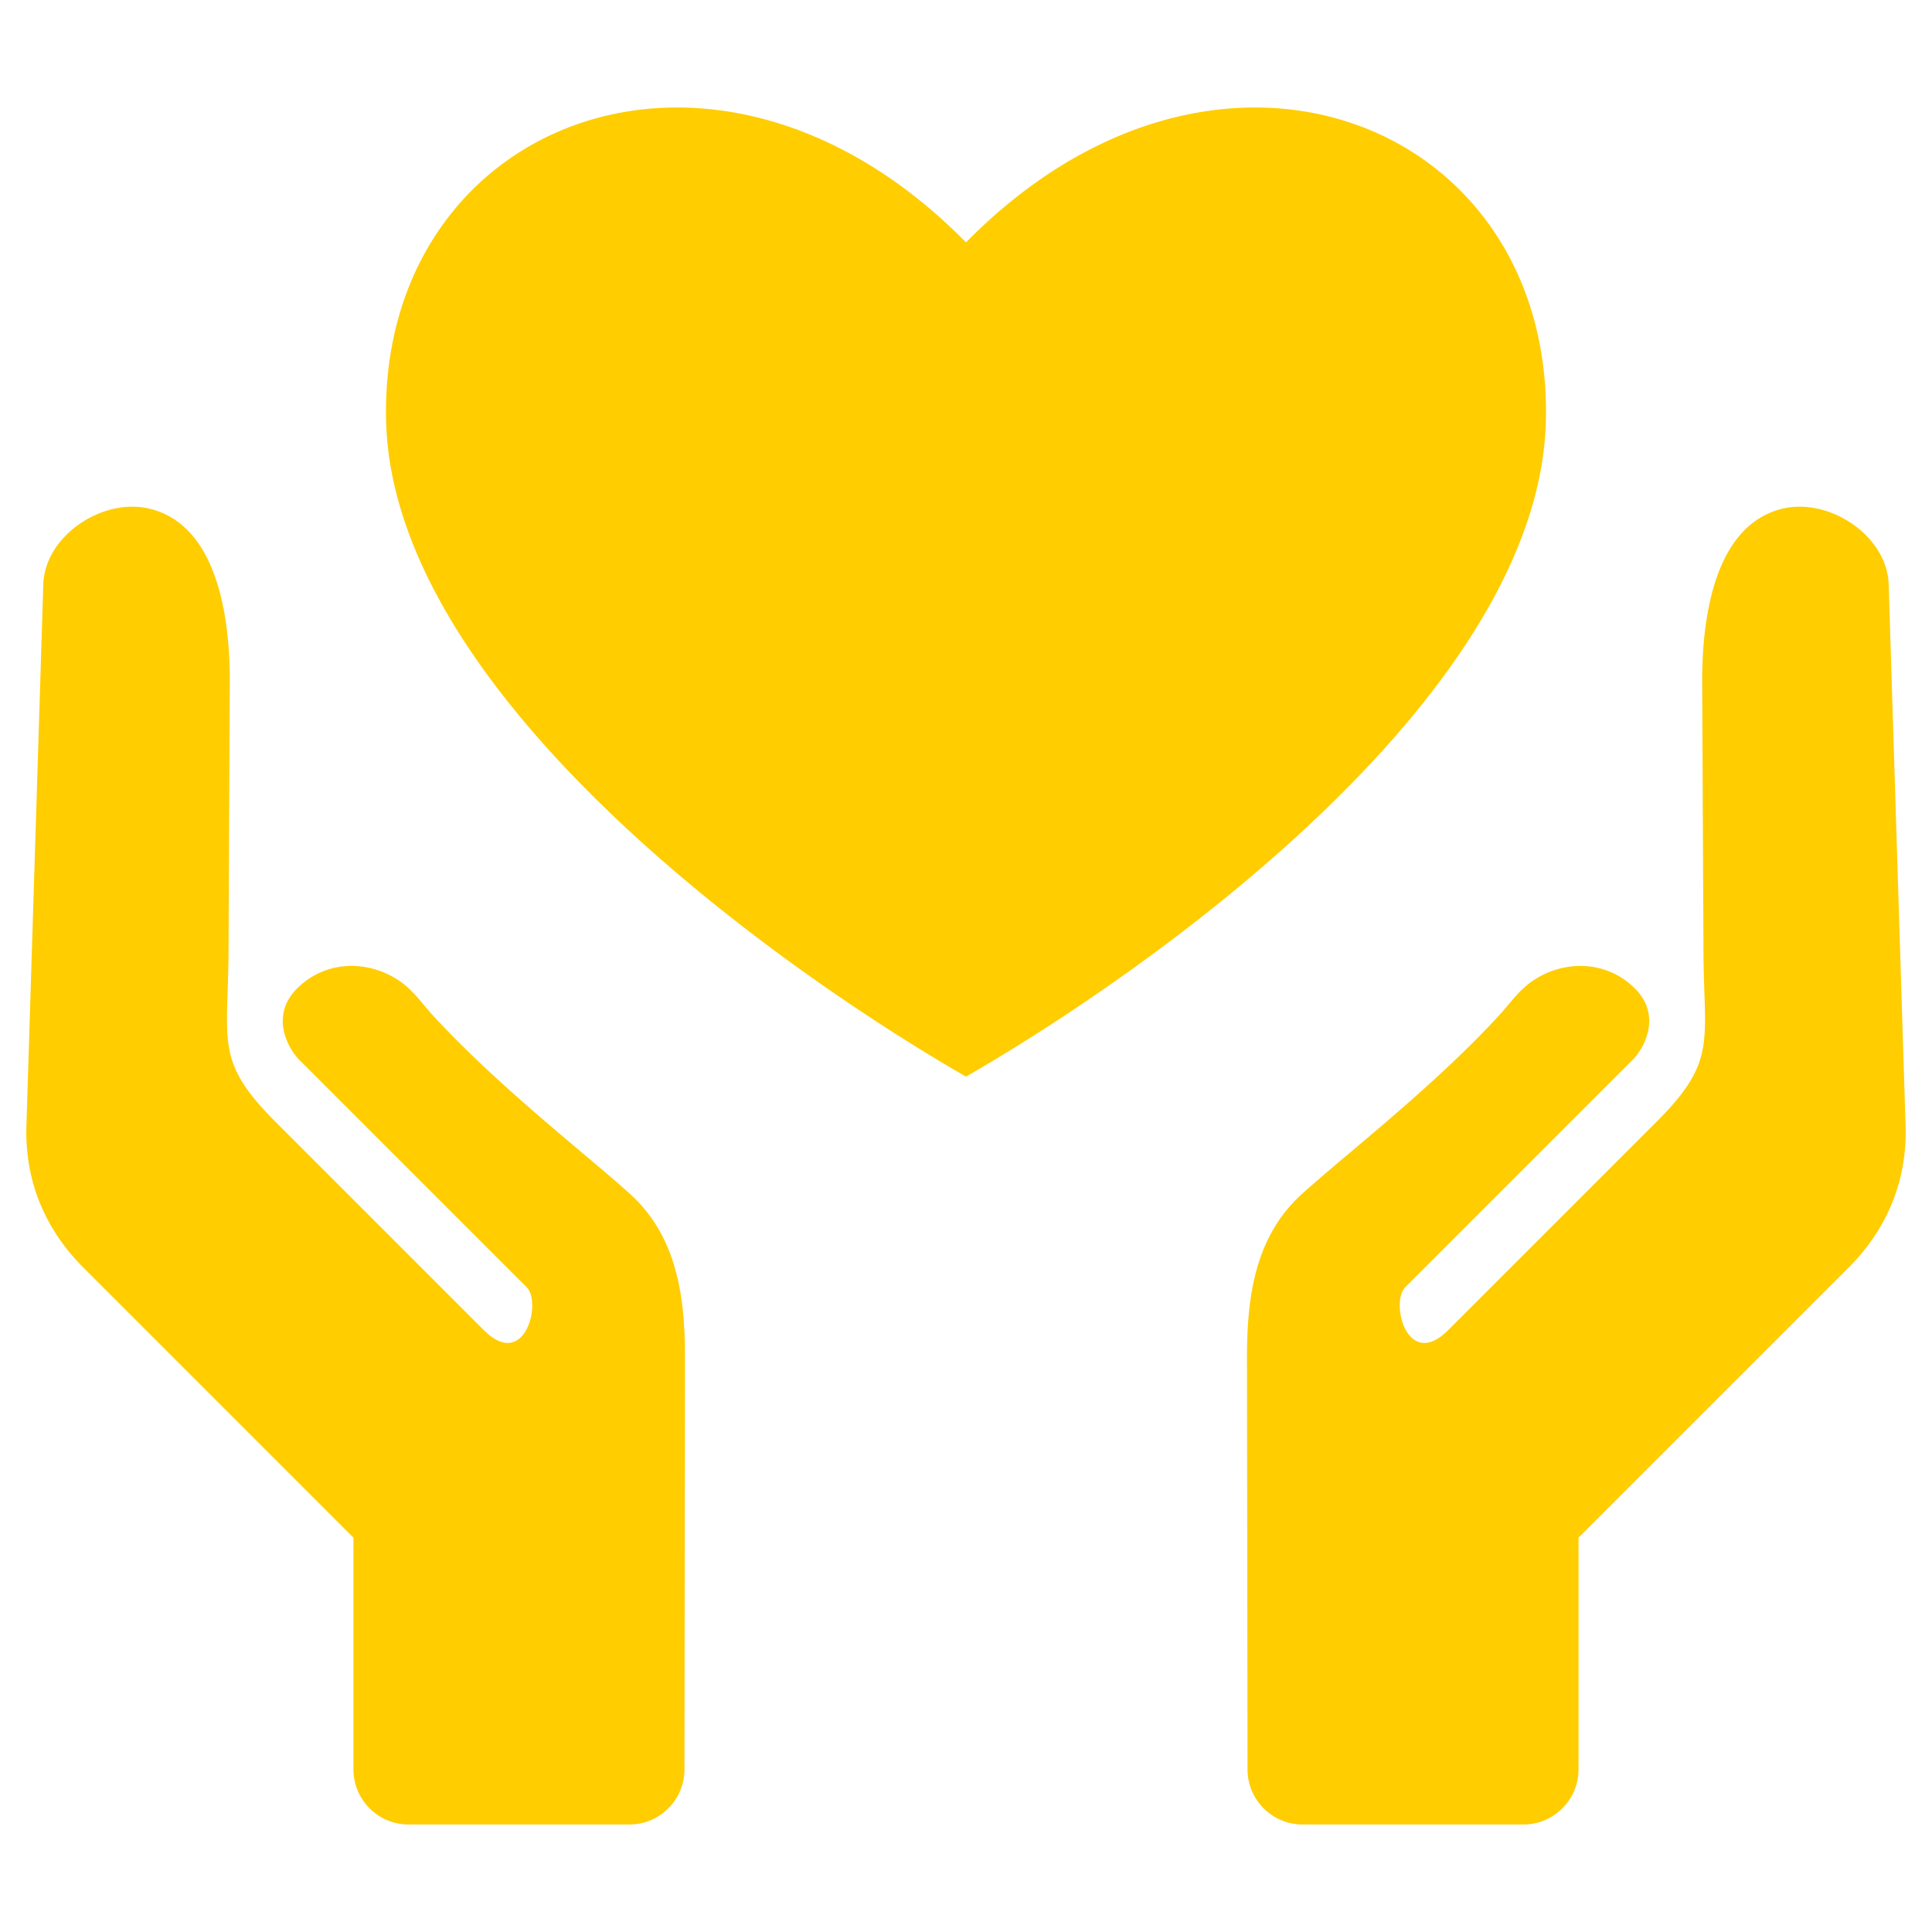
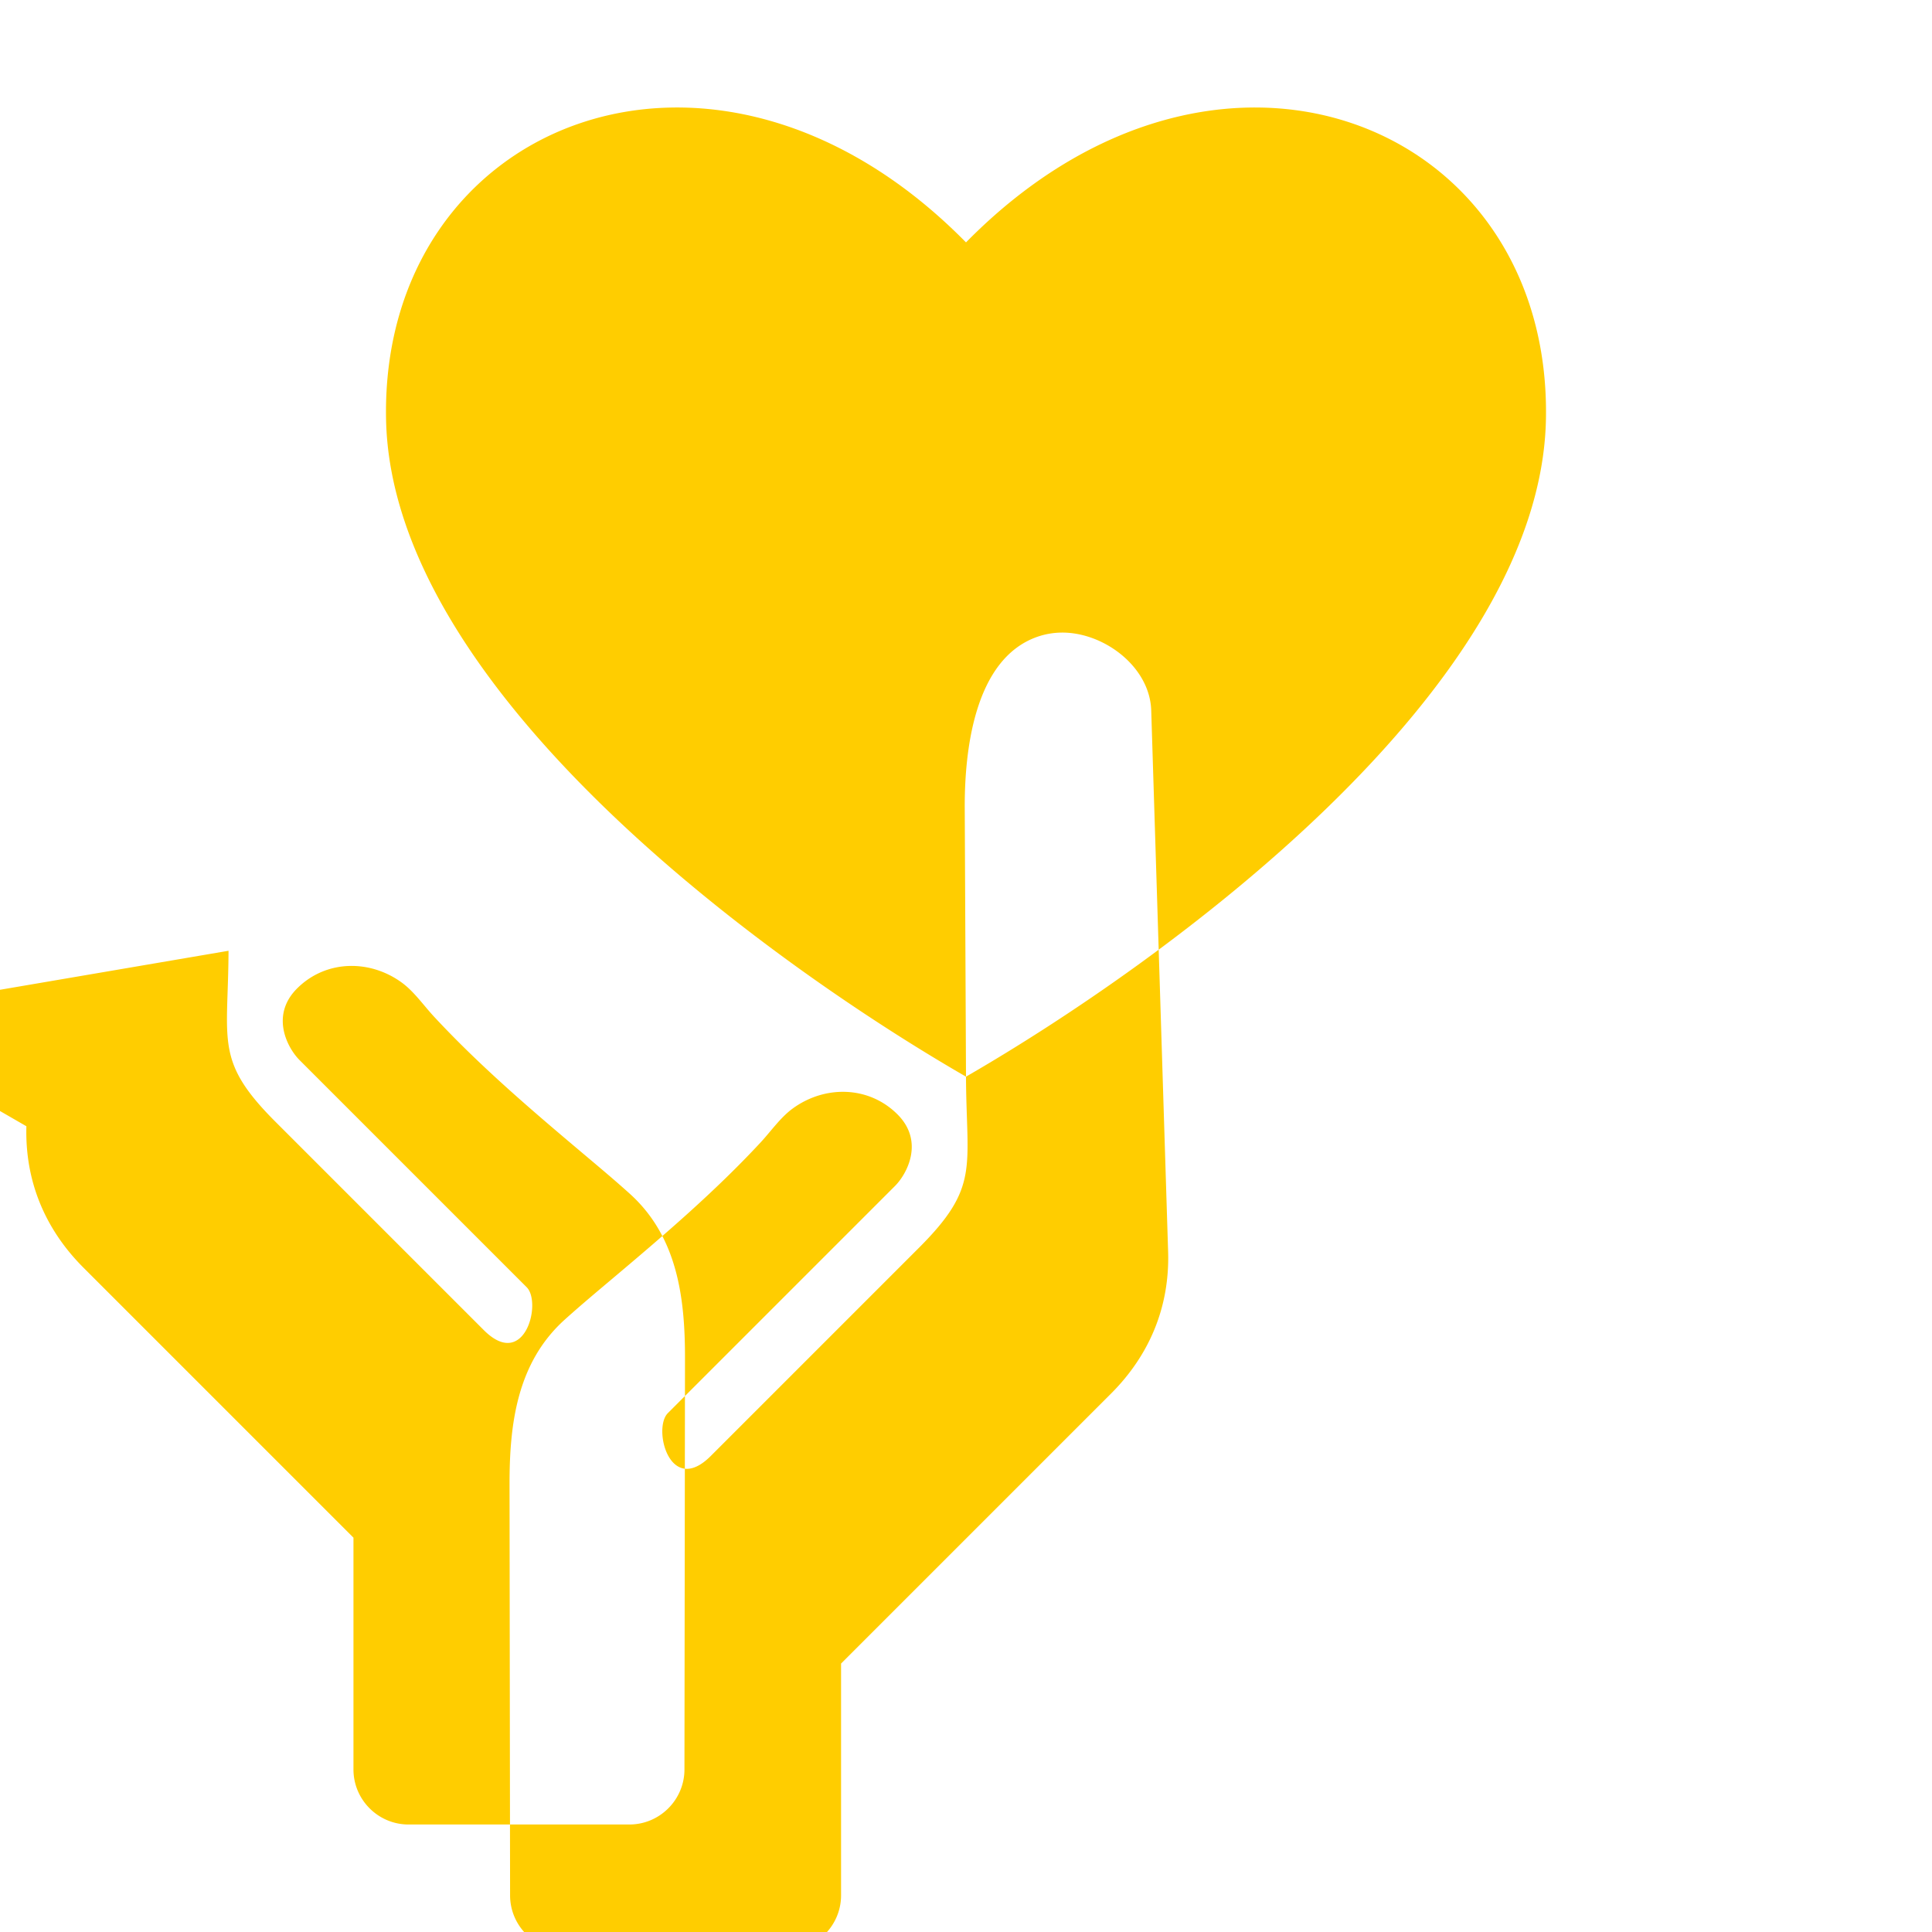
<svg xmlns="http://www.w3.org/2000/svg" version="1.1" width="512" height="512" x="0" y="0" viewBox="0 0 512 512" style="enable-background:new 0 0 512 512" xml:space="preserve" class="">
  <g>
-     <path fill-rule="evenodd" d="M256 285.326c-51.799-29.878-152.376-102.183-153.692-174.325C100.871 32.238 189.4-3.484 256 64.238c66.591-67.711 155.117-32.013 153.692 46.749C408.389 183.135 307.801 255.444 256 285.326zm195.434-33.362c.096 24.146 3.733 29.148-12.457 45.339l-55.19 55.191c-10.82 10.818-15.452-7.278-11.365-11.366l60.182-60.182c3.216-3.216 7.831-11.832.667-18.989-7.683-7.672-19.404-7.726-27.86-1.478-3.183 2.351-5.726 6.026-8.446 8.955-12.051 12.972-25.505 24.488-39.052 35.903-4.301 3.626-8.634 7.245-12.812 11.011-12.64 11.392-14.659 27.608-14.635 43.706l.145 108.883c.011 8.031 6.561 14.573 14.59 14.573h58.533c8.036 0 14.592-6.555 14.592-14.592v-61.422l71.554-71.552c10.22-10.22 15.531-23.008 15.122-37.477l-4.479-143.507c-.33-11.688-12.685-20.849-23.846-20.678a20.114 20.114 0 0 0-6.387 1.132c-16.718 5.892-19.246 30.383-19.19 45.301zm-390.87 0 .332-71.248c.058-14.918-2.472-39.41-19.189-45.301a20.113 20.113 0 0 0-6.386-1.132c-11.161-.172-23.516 8.989-23.848 20.678L6.996 298.468c-.409 14.469 4.902 27.256 15.122 37.475l71.554 71.554v61.422c0 8.035 6.555 14.592 14.59 14.592l58.533-.002c8.031 0 14.581-6.541 14.592-14.572l.145-108.883c.024-16.098-1.997-32.314-14.635-43.706-4.178-3.766-8.512-7.386-12.812-11.011-13.546-11.415-27.002-22.93-39.053-35.903-2.718-2.929-5.261-6.604-8.444-8.955-8.458-6.248-20.177-6.196-27.861 1.478-7.165 7.157-2.55 15.773.668 18.989l60.182 60.182c4.085 4.086-.547 22.183-11.366 11.364l-55.191-55.19c-16.189-16.189-12.551-21.193-12.456-45.338z" clip-rule="evenodd" fill="#ffcd00" opacity="1" data-original="#000000" />
+     <path fill-rule="evenodd" d="M256 285.326c-51.799-29.878-152.376-102.183-153.692-174.325C100.871 32.238 189.4-3.484 256 64.238c66.591-67.711 155.117-32.013 153.692 46.749C408.389 183.135 307.801 255.444 256 285.326zc.096 24.146 3.733 29.148-12.457 45.339l-55.19 55.191c-10.82 10.818-15.452-7.278-11.365-11.366l60.182-60.182c3.216-3.216 7.831-11.832.667-18.989-7.683-7.672-19.404-7.726-27.86-1.478-3.183 2.351-5.726 6.026-8.446 8.955-12.051 12.972-25.505 24.488-39.052 35.903-4.301 3.626-8.634 7.245-12.812 11.011-12.64 11.392-14.659 27.608-14.635 43.706l.145 108.883c.011 8.031 6.561 14.573 14.59 14.573h58.533c8.036 0 14.592-6.555 14.592-14.592v-61.422l71.554-71.552c10.22-10.22 15.531-23.008 15.122-37.477l-4.479-143.507c-.33-11.688-12.685-20.849-23.846-20.678a20.114 20.114 0 0 0-6.387 1.132c-16.718 5.892-19.246 30.383-19.19 45.301zm-390.87 0 .332-71.248c.058-14.918-2.472-39.41-19.189-45.301a20.113 20.113 0 0 0-6.386-1.132c-11.161-.172-23.516 8.989-23.848 20.678L6.996 298.468c-.409 14.469 4.902 27.256 15.122 37.475l71.554 71.554v61.422c0 8.035 6.555 14.592 14.59 14.592l58.533-.002c8.031 0 14.581-6.541 14.592-14.572l.145-108.883c.024-16.098-1.997-32.314-14.635-43.706-4.178-3.766-8.512-7.386-12.812-11.011-13.546-11.415-27.002-22.93-39.053-35.903-2.718-2.929-5.261-6.604-8.444-8.955-8.458-6.248-20.177-6.196-27.861 1.478-7.165 7.157-2.55 15.773.668 18.989l60.182 60.182c4.085 4.086-.547 22.183-11.366 11.364l-55.191-55.19c-16.189-16.189-12.551-21.193-12.456-45.338z" clip-rule="evenodd" fill="#ffcd00" opacity="1" data-original="#000000" />
  </g>
</svg>